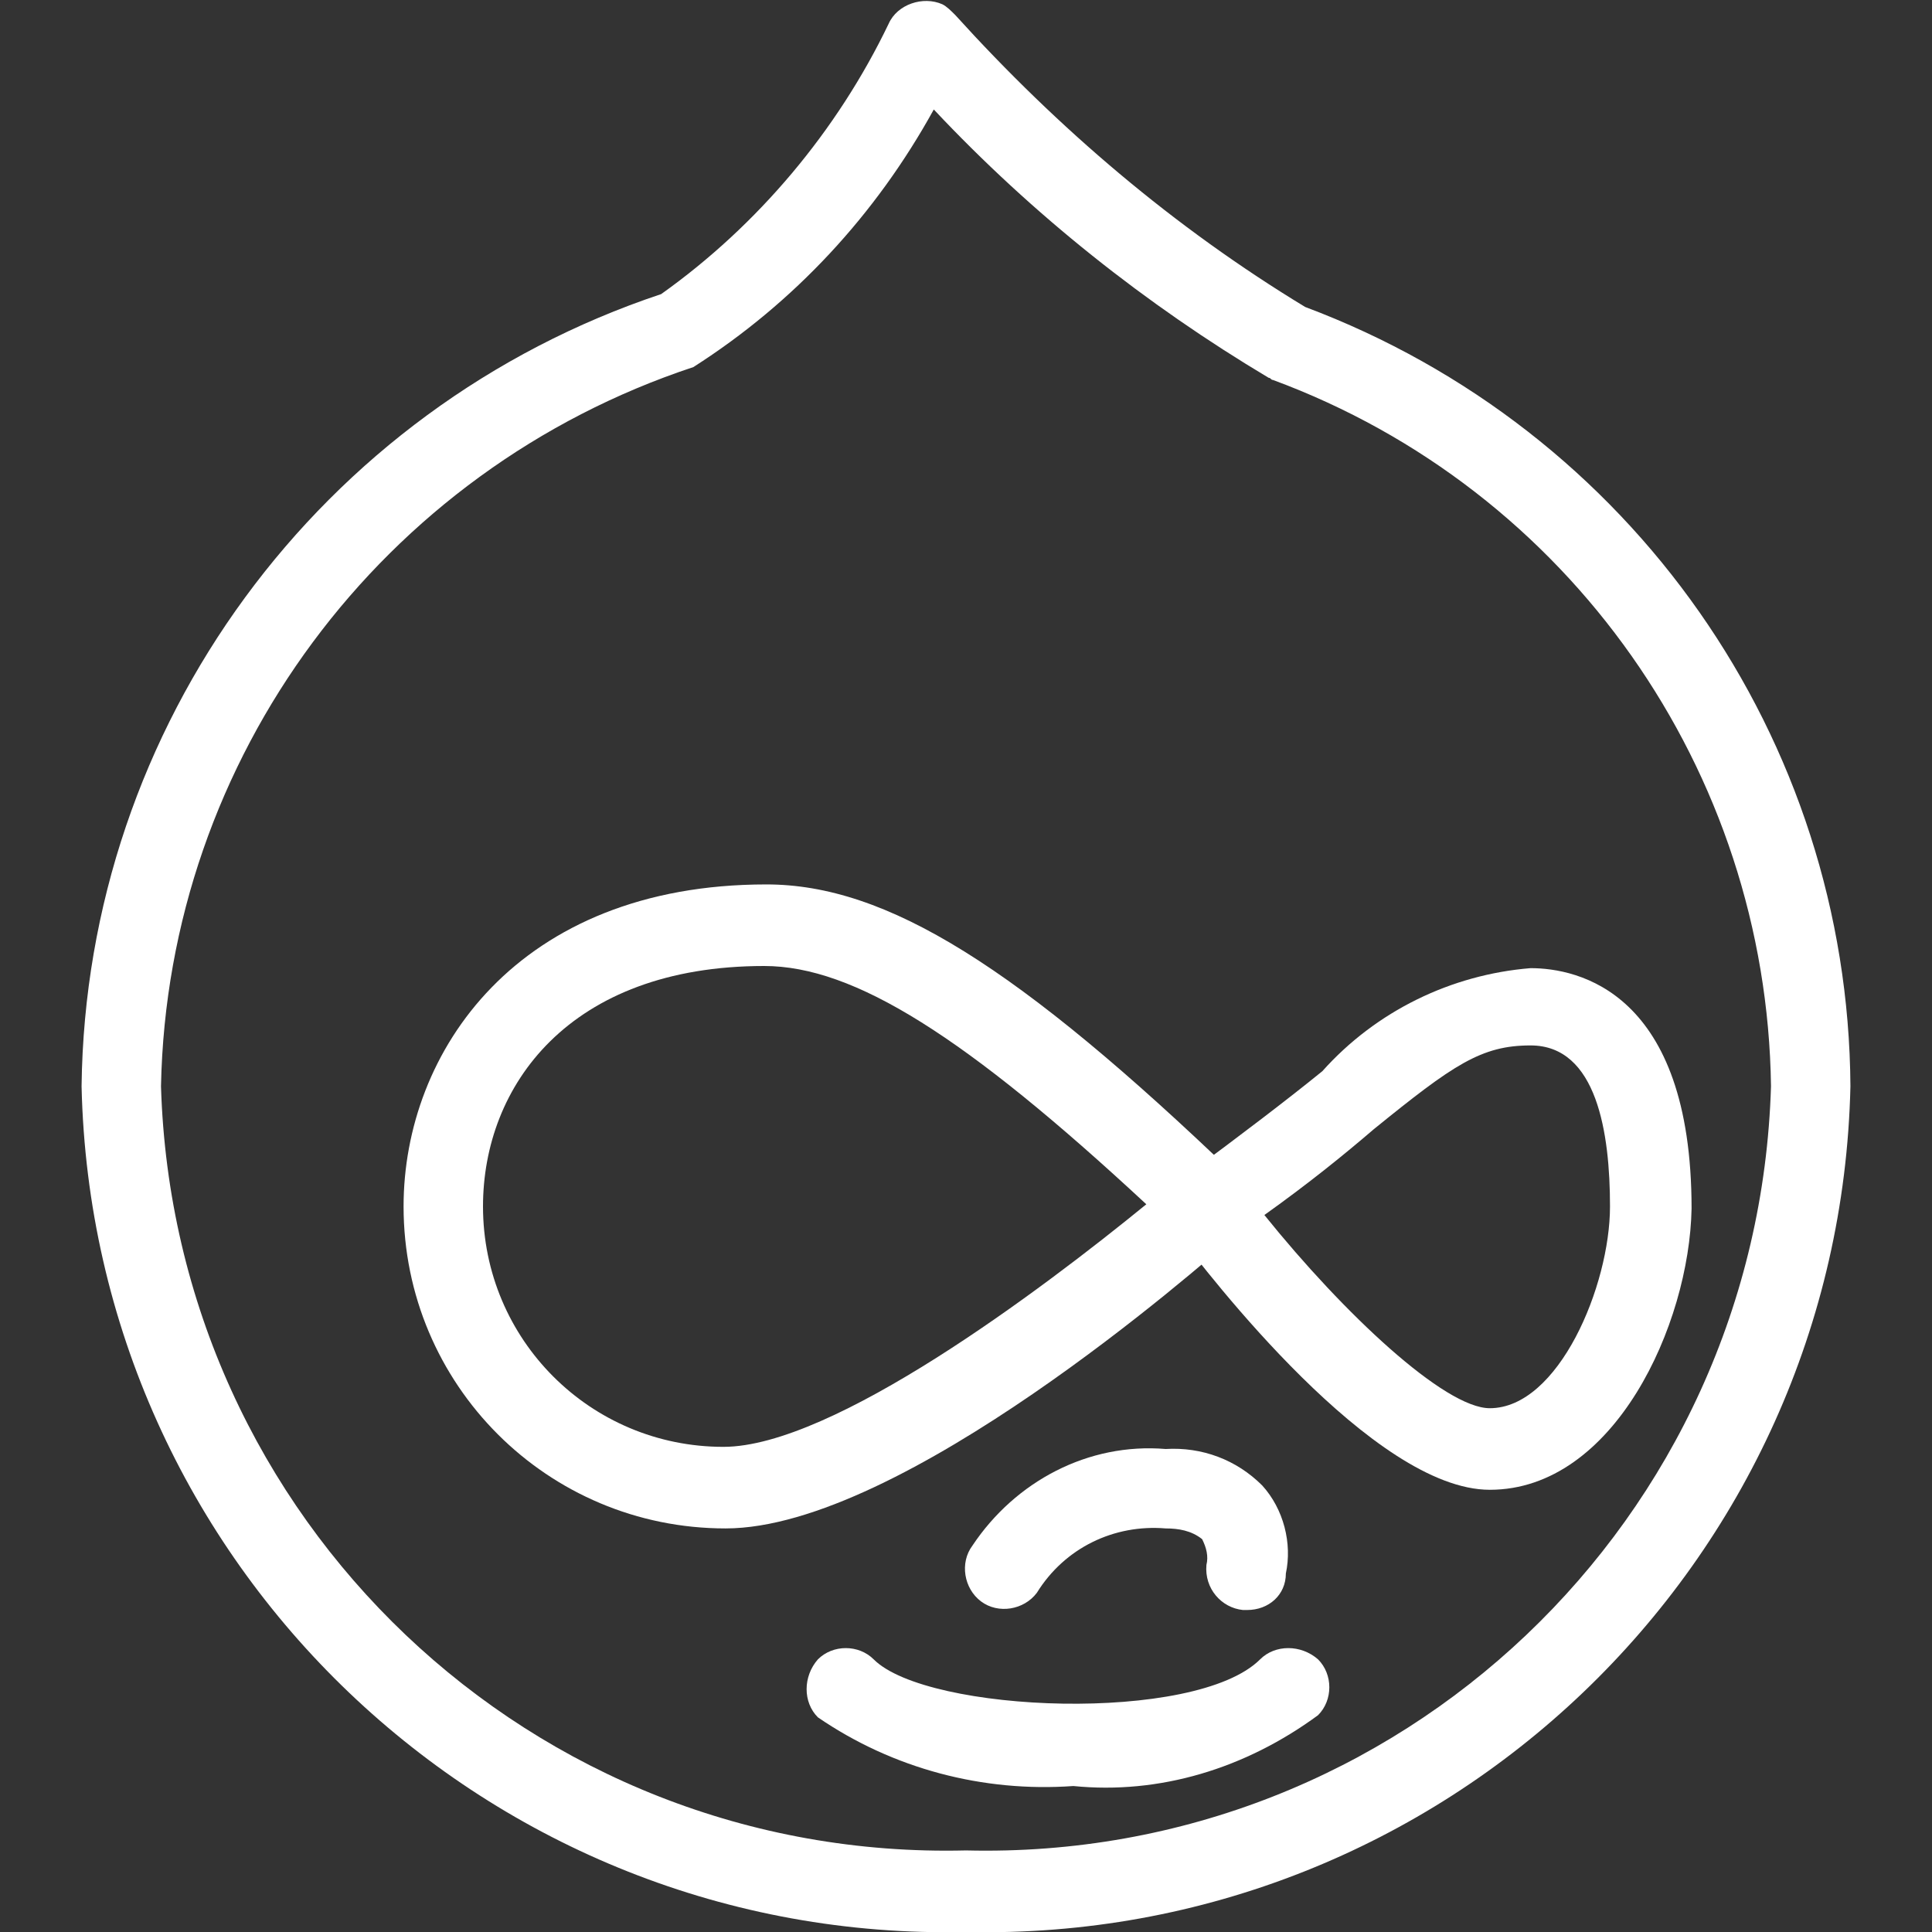
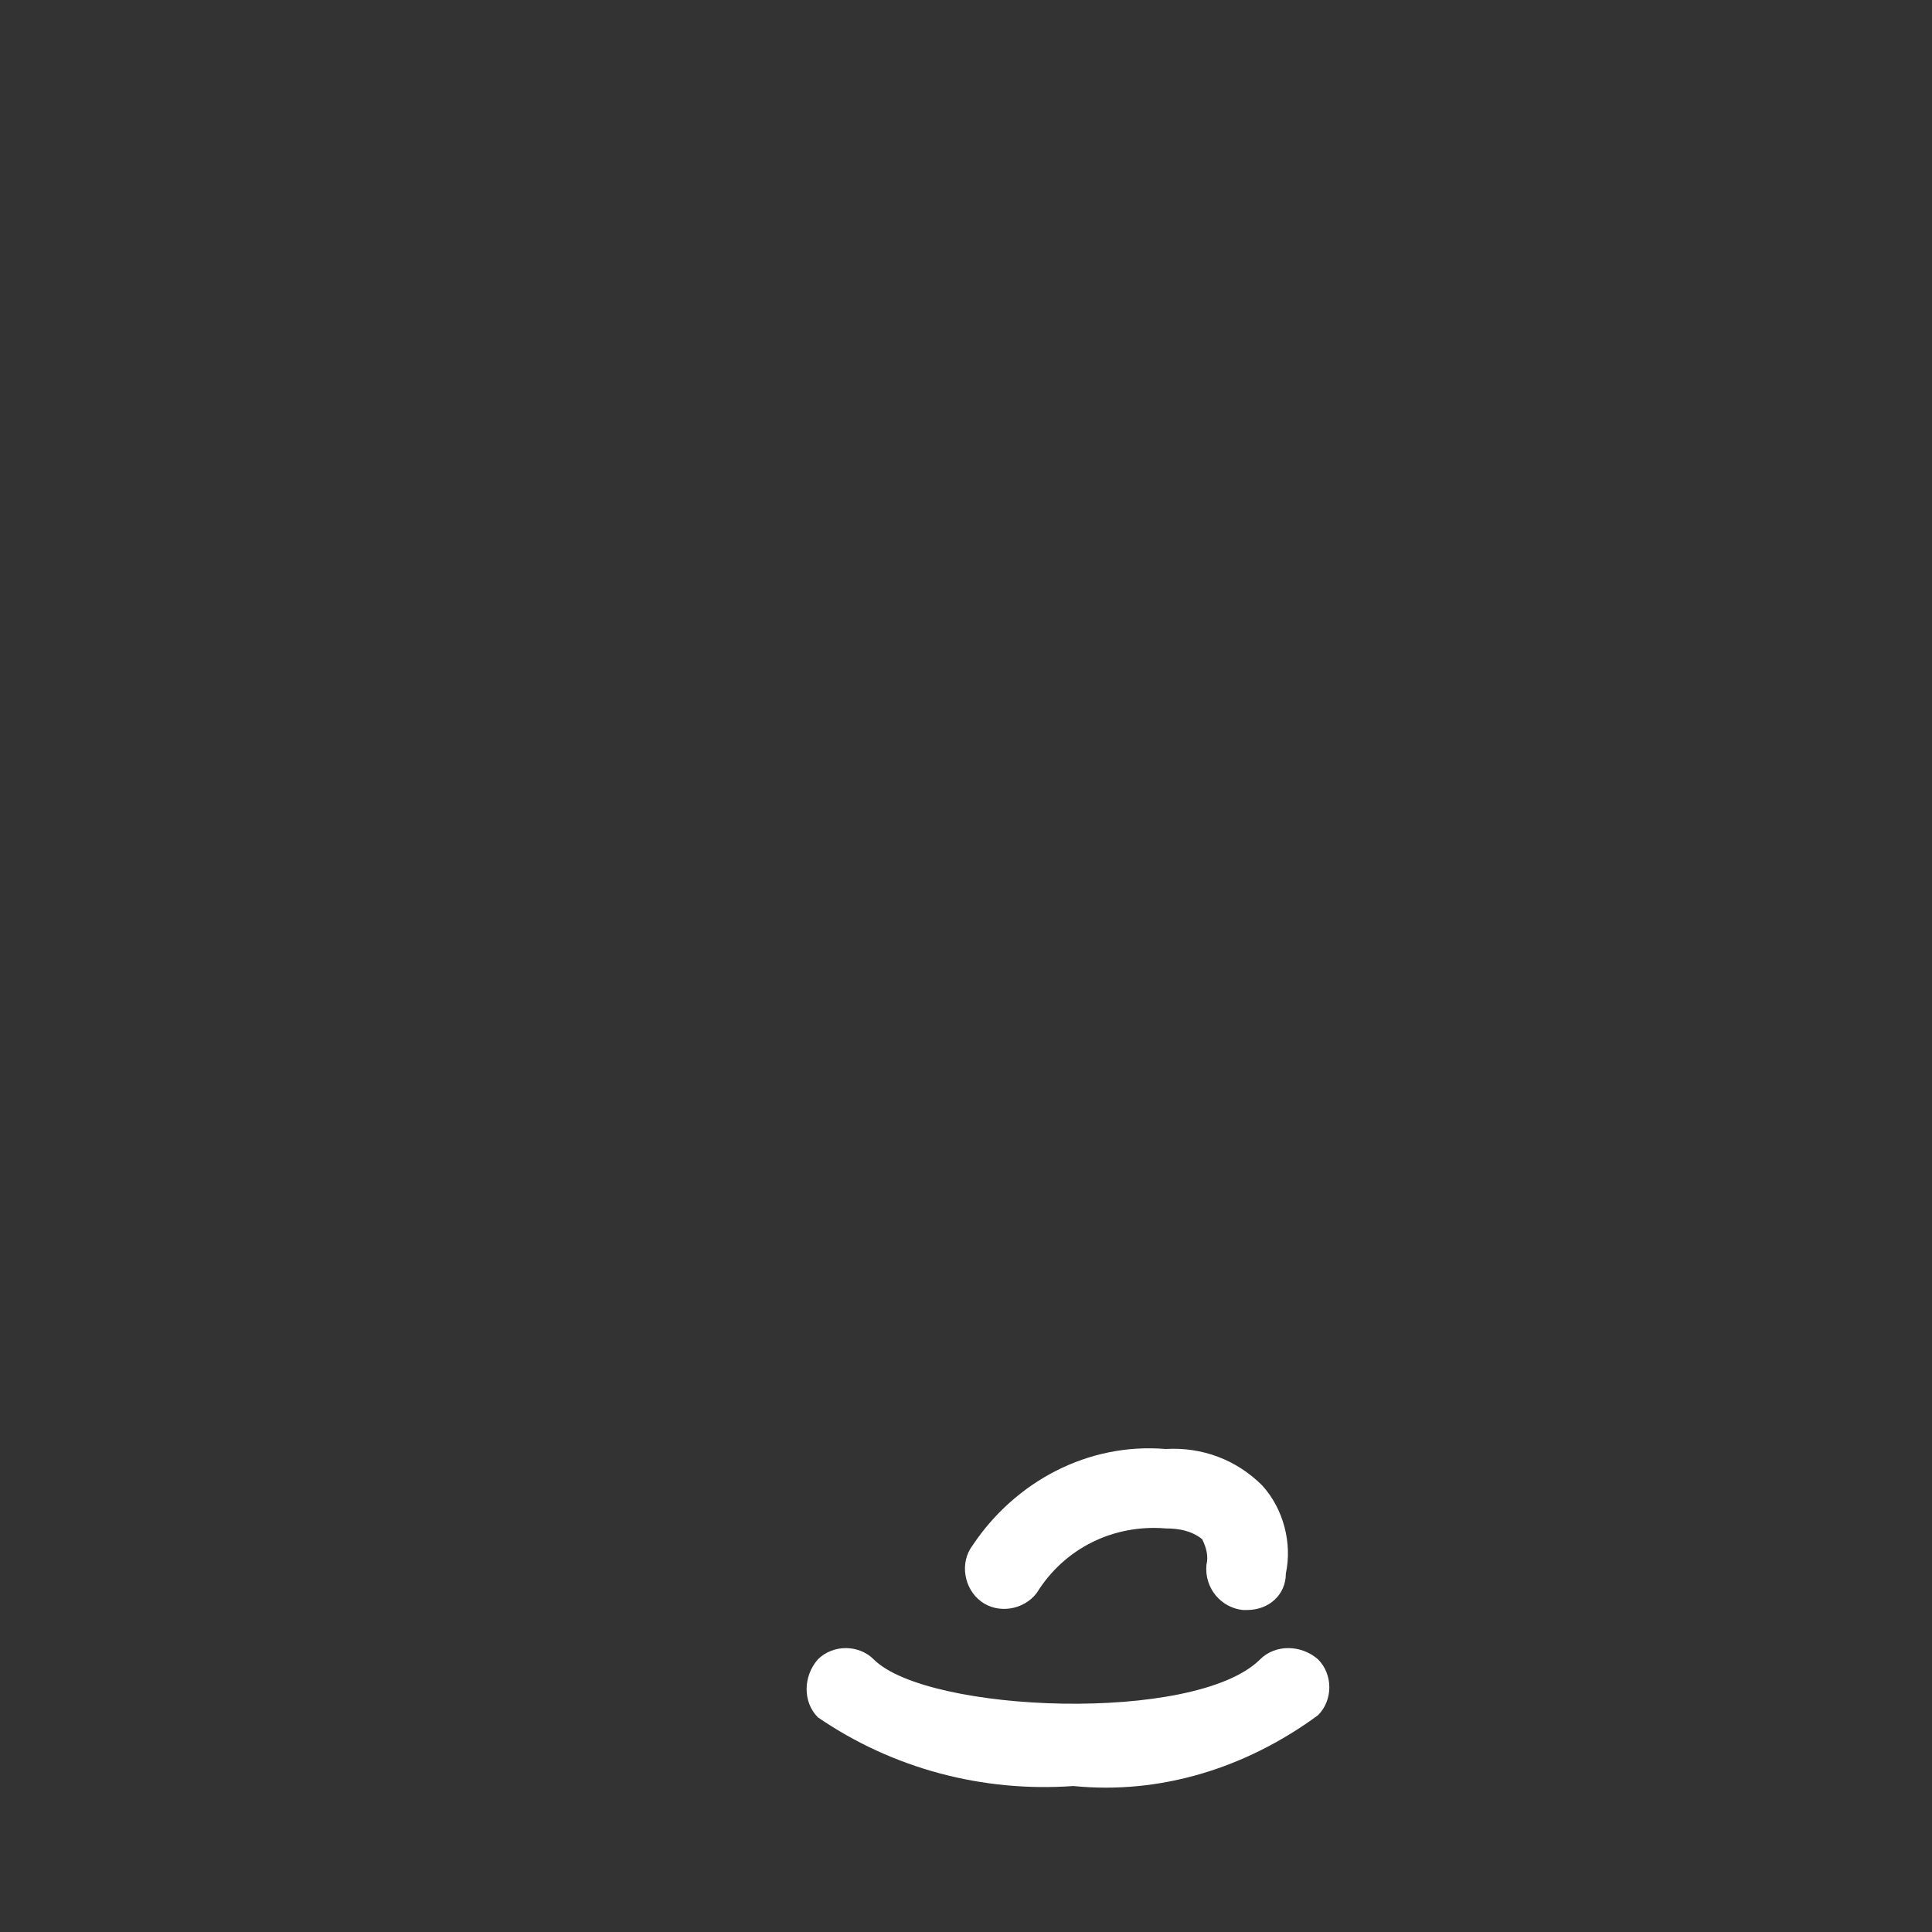
<svg xmlns="http://www.w3.org/2000/svg" version="1.1" id="Capa_1" x="0px" y="0px" viewBox="0 0 90 90" style="enable-background:new 0 0 90 90;" xml:space="preserve">
  <rect x="0" y="0" width="90" height="90" fill="#333333" stroke="none" />
  <style type="text/css">
	.st0{fill:#FFFFFF;}
</style>
  <g>
-     <path class="st0" d="M45,90C22.8,90.5,4.3,72.9,3.8,50.6C4,33.8,14.9,19,30.8,13.7c4.5-3.2,8.2-7.6,10.6-12.6   c0.4-0.9,1.6-1.3,2.5-0.9c0.2,0.1,0.4,0.3,0.6,0.5c4.8,5.3,10.2,9.9,16.3,13.6C76,20,86.1,34.4,86.2,50.6   C85.7,72.9,67.2,90.5,45,90z M43.5,5.1c-2.7,4.9-6.5,9-11.2,12C17.8,21.9,7.8,35.3,7.5,50.6C8.1,70.8,24.8,86.7,45,86.2   c20.2,0.5,36.9-15.4,37.5-35.6c-0.2-14.7-9.4-27.8-23.2-32.9c-0.1,0-0.1-0.1-0.2-0.1C53.4,14.2,48.1,10,43.5,5.1z" />
-     <path class="st0" d="M33.8,71.2c-8.3,0-15-6.7-15-15c0-7.2,5.3-15,16.9-15c5.6,0,11.7,3.8,21.9,13.6c0.7,0.7,0.8,1.9,0,2.7   c0,0-0.1,0.1-0.1,0.1C55.9,59,42,71.2,33.8,71.2z M35.6,45c-9.1,0-13.1,5.6-13.1,11.2c0,6.2,5,11.2,11.2,11.2   c5.1,0,14.8-7.3,19.7-11.3C45,48.3,39.8,45,35.6,45z" />
-     <path class="st0" d="M69.4,69.4c-5.4,0-13.1-10-14.6-12c-0.6-0.8-0.5-2,0.4-2.6c0,0,0,0,0,0c2.7-2,4.8-3.6,6.4-4.9   c2.5-2.8,6-4.5,9.7-4.8c2.2,0,7.5,1.1,7.5,11.2C78.7,61.7,75.2,69.4,69.4,69.4z M58.9,56.6c3.7,4.6,8.4,9,10.5,9   c3.2,0,5.6-5.7,5.6-9.4c0-3.4-0.6-7.5-3.7-7.5c-2.3,0-3.6,0.9-7.3,3.9C62.6,53.8,61,55.1,58.9,56.6z" />
    <path class="st0" d="M58.1,75c-0.1,0-0.1,0-0.2,0c-1-0.1-1.8-1-1.7-2.1c0,0,0,0,0,0c0.1-0.4,0-0.8-0.2-1.2   c-0.5-0.4-1.1-0.5-1.7-0.5c-2.4-0.2-4.7,0.9-6,3c-0.6,0.8-1.8,1-2.6,0.4c-0.8-0.6-1-1.8-0.4-2.6c2-3,5.4-4.8,9-4.5   c1.7-0.1,3.3,0.5,4.5,1.7c1,1.1,1.4,2.7,1.1,4.1C59.9,74.3,59.1,75,58.1,75z" />
-     <path class="st0" d="M50,83.2c-4.2,0.3-8.4-0.8-11.9-3.2c-0.7-0.7-0.7-1.9,0-2.7c0.7-0.7,1.9-0.7,2.6,0c2.5,2.5,15,3,18,0   c0.7-0.7,1.9-0.7,2.7,0c0.7,0.7,0.7,1.9,0,2.6C58,82.4,54,83.6,50,83.2z" />
+     <path class="st0" d="M50,83.2c-4.2,0.3-8.4-0.8-11.9-3.2c-0.7-0.7-0.7-1.9,0-2.7c0.7-0.7,1.9-0.7,2.6,0c2.5,2.5,15,3,18,0   c0.7-0.7,1.9-0.7,2.7,0c0.7,0.7,0.7,1.9,0,2.6C58,82.4,54,83.6,50,83.2" />
  </g>
</svg>